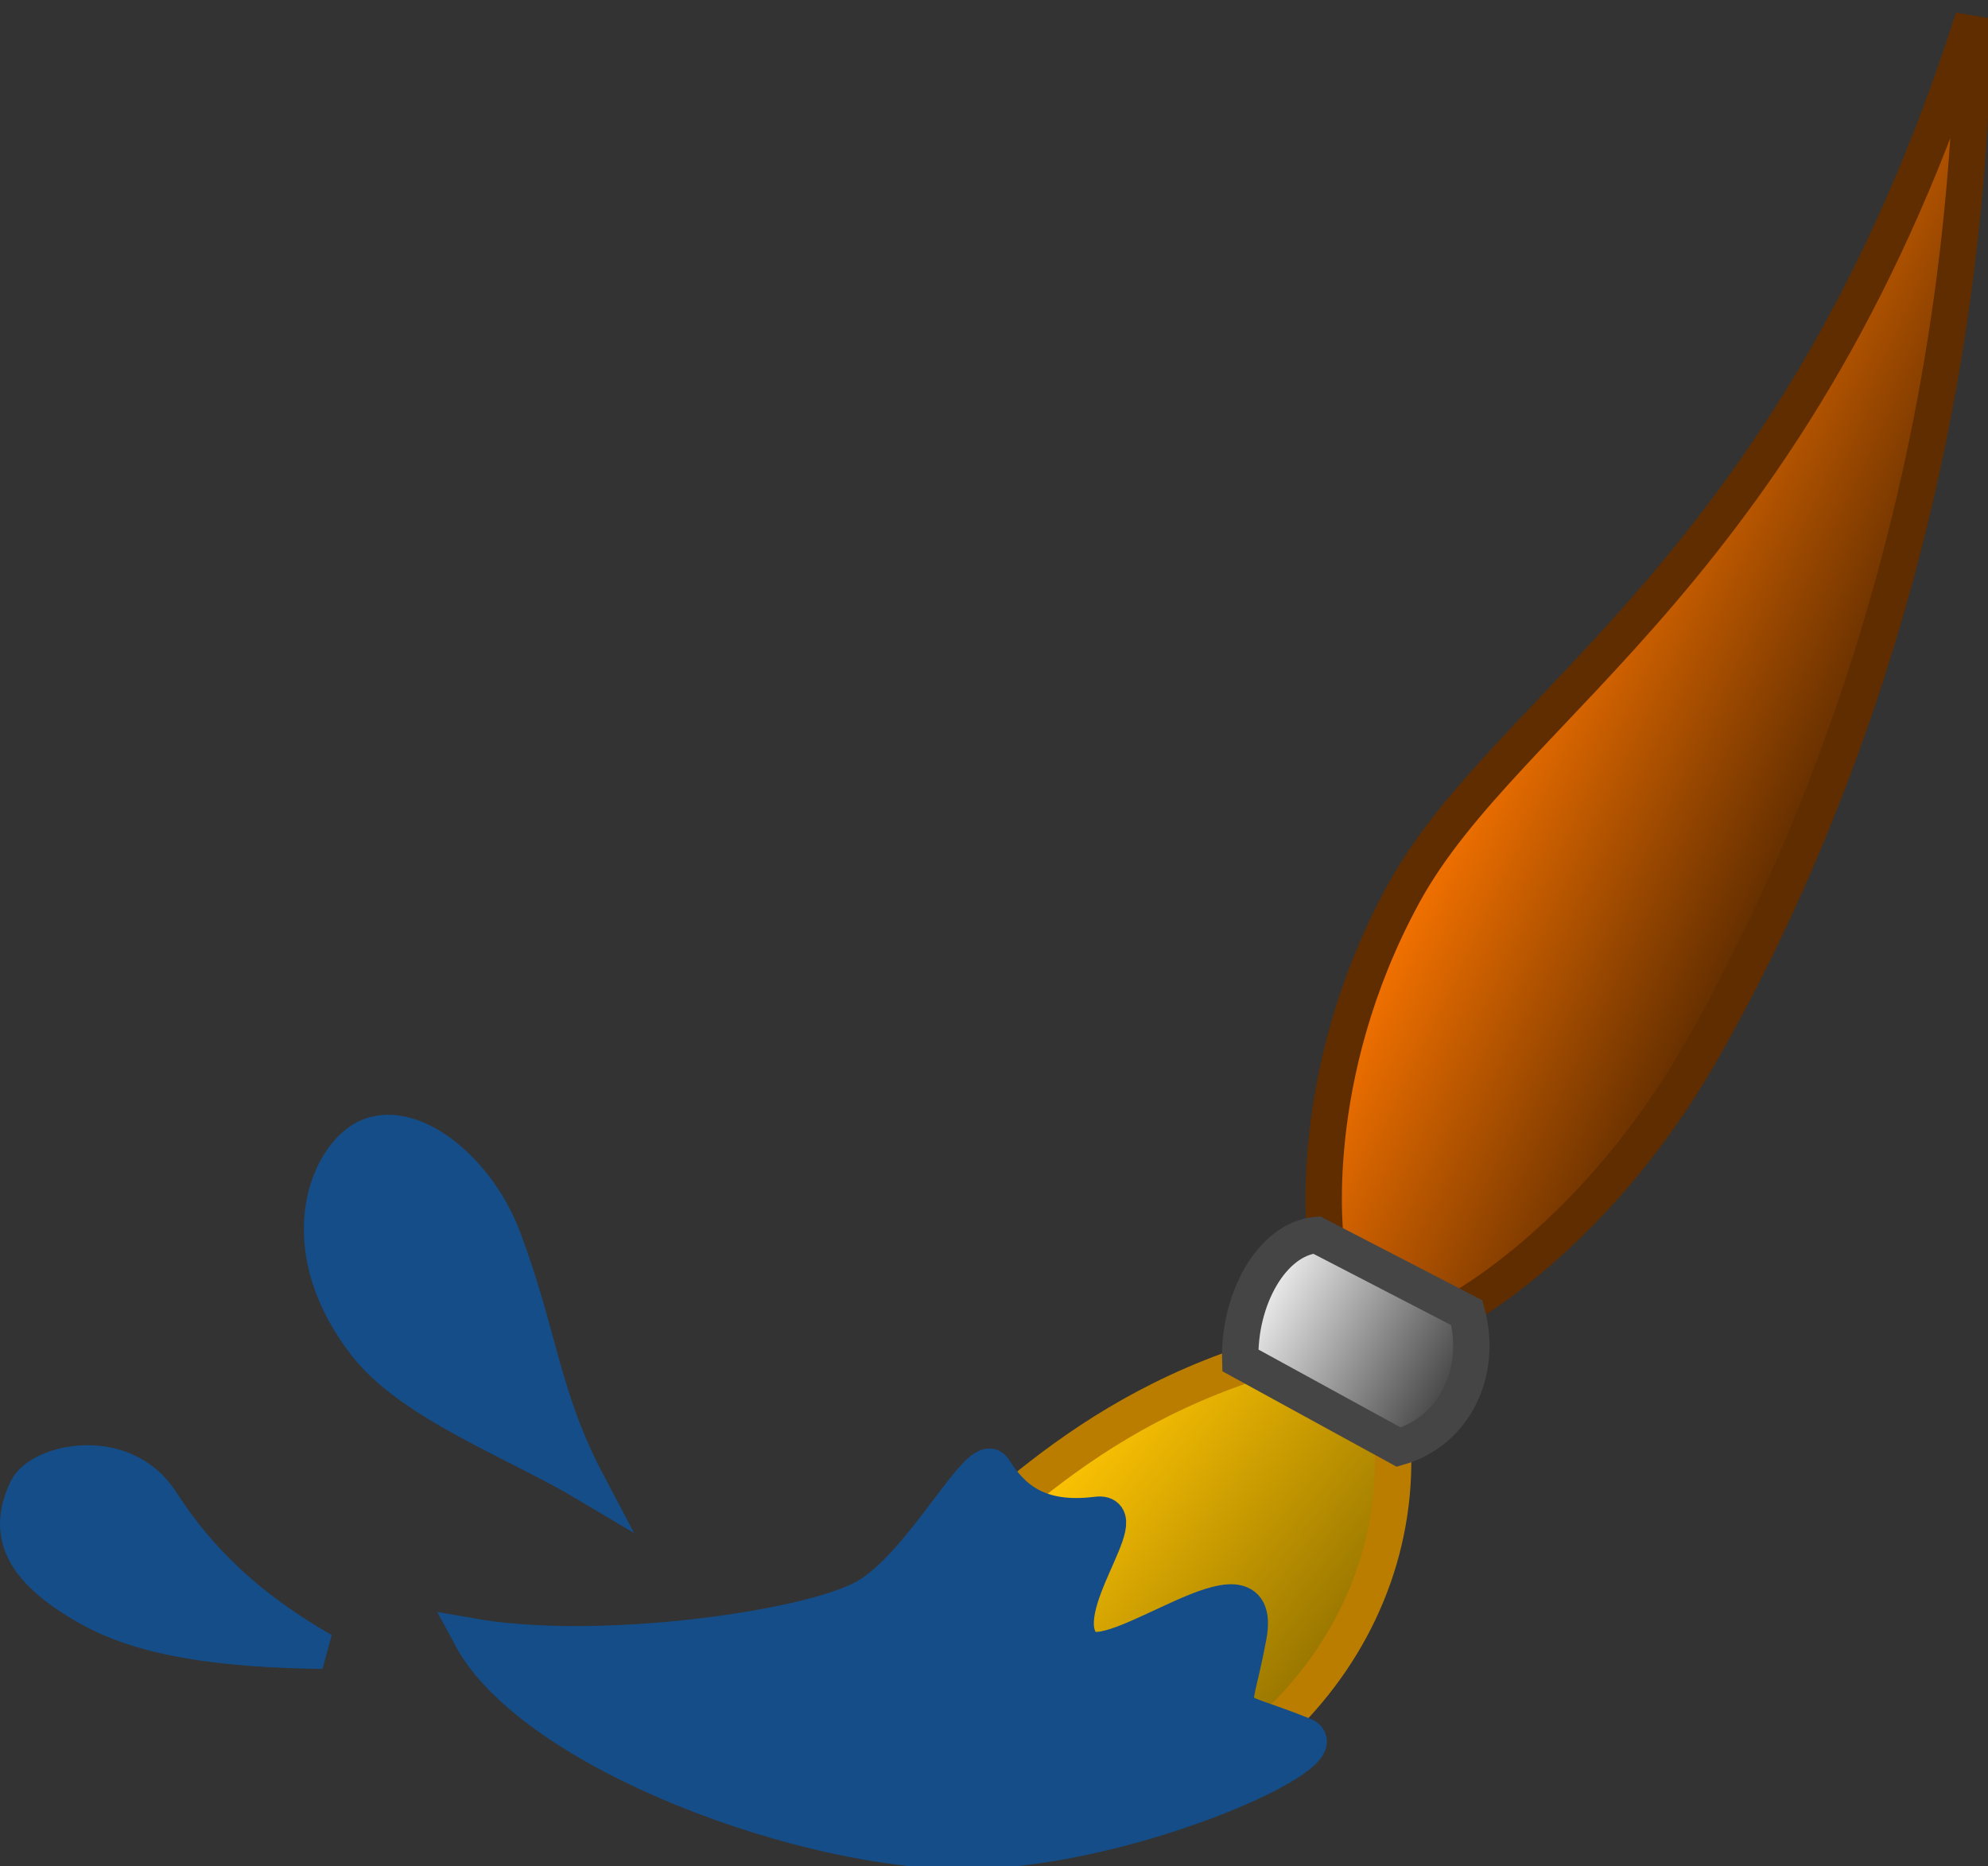
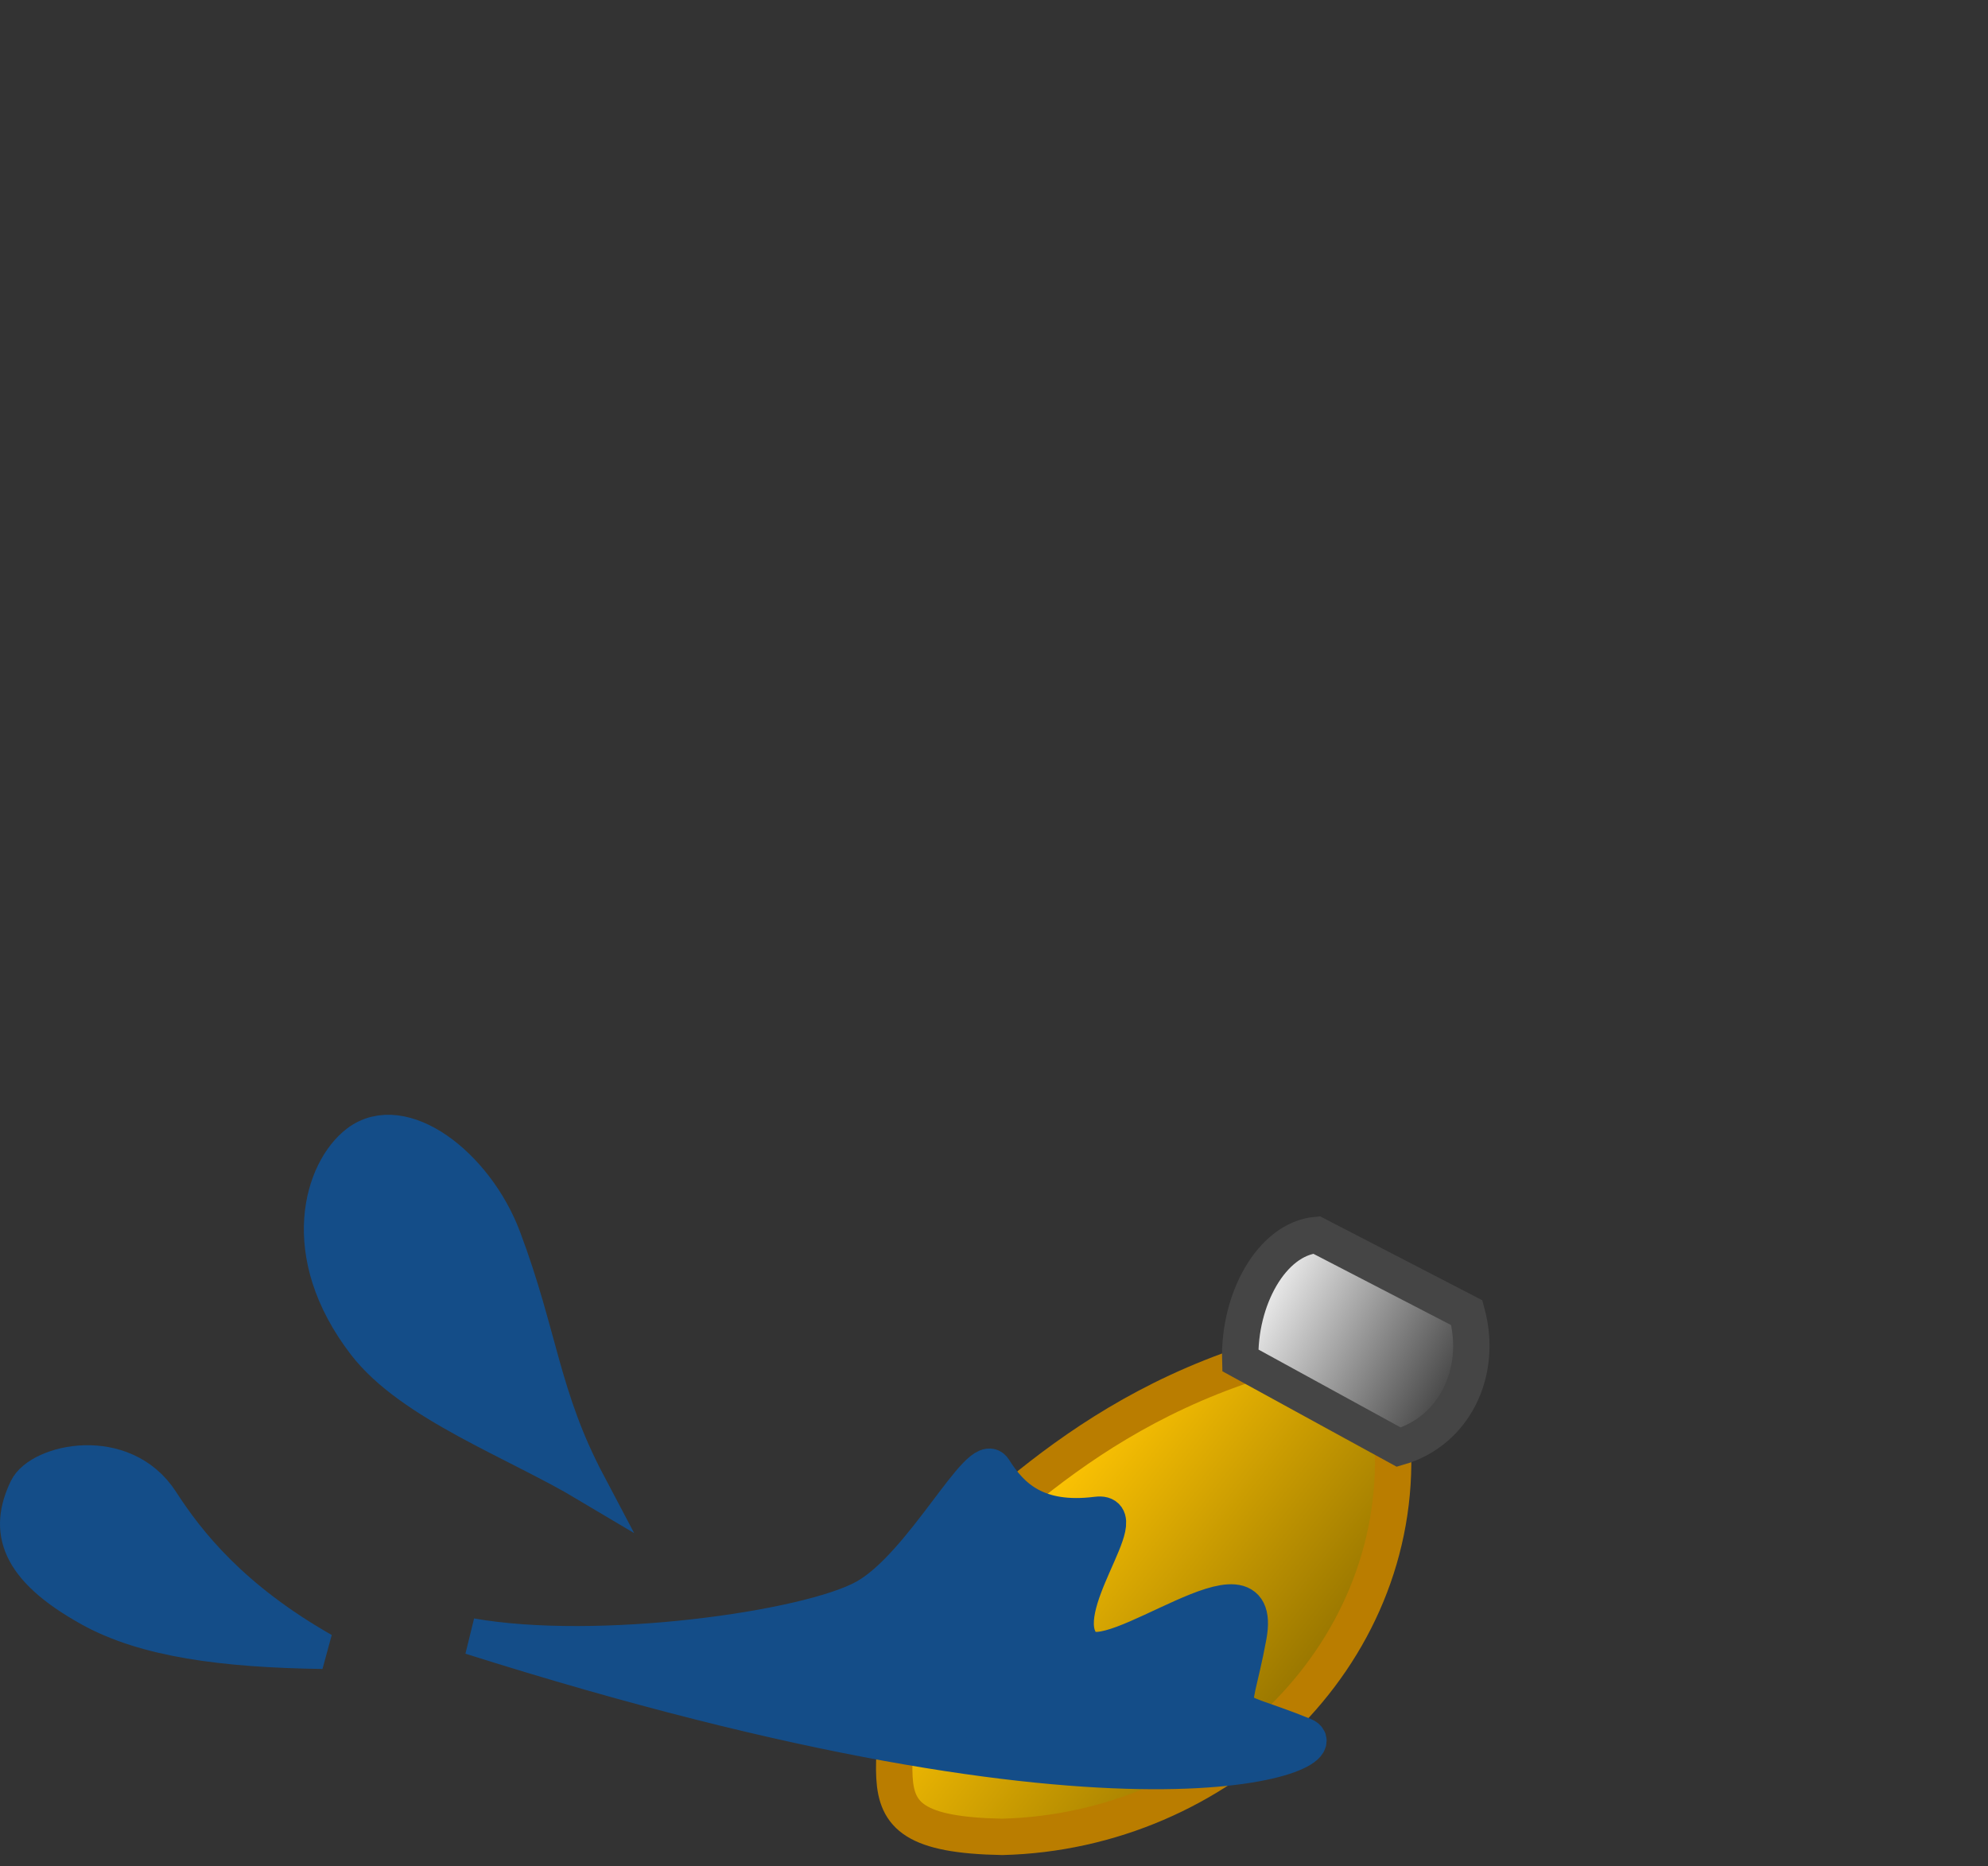
<svg xmlns="http://www.w3.org/2000/svg" xmlns:xlink="http://www.w3.org/1999/xlink" version="1.0" width="100%" height="100%" viewBox="0 0 229 215" preserveAspectRatio="xMidYMid meet" id="svgDocument">
  <rect x="0" y="0" width="229" height="215" fill="#333333" stroke="none" />
  <defs id="defs4">
    <linearGradient id="linearGradient3286">
      <stop id="stop3288" style="stop-color:#f07000;stop-opacity:1" offset="0" />
      <stop id="stop3290" style="stop-color:#5c2b00;stop-opacity:1" offset="1" />
    </linearGradient>
    <linearGradient id="linearGradient3278">
      <stop id="stop3280" style="stop-color:#ffc503;stop-opacity:1" offset="0" />
      <stop id="stop3282" style="stop-color:#9a7700;stop-opacity:1" offset="1" />
    </linearGradient>
    <linearGradient id="linearGradient3268">
      <stop id="stop3270" style="stop-color:#fdfdfd;stop-opacity:1" offset="0" />
      <stop id="stop3272" style="stop-color:#3c3c3c;stop-opacity:1" offset="1" />
    </linearGradient>
    <linearGradient x1="64.421" y1="91.134" x2="70.325" y2="94.315" id="linearGradient3274" xlink:href="#linearGradient3268" gradientUnits="userSpaceOnUse" gradientTransform="matrix(4.19,0,0,4.19,-104.91,-225.43)" />
    <linearGradient x1="59.35" y1="95.967" x2="66.401" y2="101.47" id="linearGradient3284" xlink:href="#linearGradient3278" gradientUnits="userSpaceOnUse" gradientTransform="matrix(4.19,0,0,4.19,-104.91,-225.43)" />
    <linearGradient x1="70.671" y1="77.491" x2="78.867" y2="81.429" id="linearGradient3292" xlink:href="#linearGradient3286" gradientUnits="userSpaceOnUse" gradientTransform="matrix(4.19,0,0,4.19,-104.91,-225.43)" />
  </defs>
  <g transform="scale(1)" id="layer1">
    <g transform="translate(-21.196,-9.227)" id="layer2" style="display:inline">
      <path d="M 136.641,220.856 C 161.634,220.232 182.811,200.22 181.628,175.598 L 164.876,166.367 C 142.027,173.983 131.71,189.204 122.861,194.107 C 128.284,211.856 116.487,220.481 136.641,220.856 z" id="path2473" style="fill:url(#linearGradient3284);fill-opacity:1;fill-rule:evenodd;stroke:#ba7d00;stroke-width:4.19px;stroke-linecap:butt;stroke-linejoin:miter;stroke-opacity:1" />
-       <path d="M 173.927,152.362 C 173.927,152.362 171.316,133.422 182.844,112.239 C 194.85,90.176 228.232,74.826 248.5,11.322 C 247.693,71.837 226.337,114.368 217.023,130.612 C 204.926,151.708 189.328,160.063 189.328,160.063" id="path2477" style="fill:url(#linearGradient3292);fill-opacity:1;fill-rule:evenodd;stroke:#5f2d00;stroke-width:4.19px;stroke-linecap:butt;stroke-linejoin:miter;stroke-opacity:1" />
      <path d="M 88.905,180.235 C 80.587,175.275 68.561,170.894 63.282,164.023 C 55.256,153.579 58.393,143.998 62.426,140.922 C 67.543,137.02 75.98,143.484 79.133,151.865 C 83.391,163.183 83.546,170.091 88.905,180.235 z" id="path2479" style="fill:#144d88;fill-opacity:1;fill-rule:evenodd;stroke:#144d88;stroke-width:4.19px;stroke-linecap:butt;stroke-linejoin:miter;stroke-opacity:1" />
      <path d="M 24.329,180.775 C 22.066,185.482 23.082,189.819 31.624,194.555 C 37.936,198.054 46.884,199.255 58.373,199.418 C 47.879,193.449 42.768,186.976 39.73,182.261 C 35.384,175.514 25.811,177.694 24.329,180.775 z" id="path2481" style="fill:#144d88;fill-opacity:1;fill-rule:evenodd;stroke:#144d88;stroke-width:4.19px;stroke-linecap:butt;stroke-linejoin:miter;stroke-opacity:1" />
-       <path d="M 75.443,197.754 C 82.617,211.154 114.564,222.945 133.309,222.477 C 152.053,222.009 175.939,211.059 171.382,209.207 C 161.362,205.135 163.075,208.258 165.011,197.715 C 166.979,186.998 149.14,202.329 145.963,198.796 C 142.201,194.615 152.262,183.161 147.539,183.756 C 140.647,184.624 137.679,181.747 135.647,178.507 C 134.097,176.038 127.472,189.619 120.835,193.296 C 114.198,196.973 90.052,200.332 75.443,197.754 z" id="path2496" style="fill:#144d88;fill-opacity:1;fill-rule:evenodd;stroke:#144d88;stroke-width:4.19px;stroke-linecap:butt;stroke-linejoin:miter;stroke-opacity:1;display:inline" />
+       <path d="M 75.443,197.754 C 152.053,222.009 175.939,211.059 171.382,209.207 C 161.362,205.135 163.075,208.258 165.011,197.715 C 166.979,186.998 149.14,202.329 145.963,198.796 C 142.201,194.615 152.262,183.161 147.539,183.756 C 140.647,184.624 137.679,181.747 135.647,178.507 C 134.097,176.038 127.472,189.619 120.835,193.296 C 114.198,196.973 90.052,200.332 75.443,197.754 z" id="path2496" style="fill:#144d88;fill-opacity:1;fill-rule:evenodd;stroke:#144d88;stroke-width:4.19px;stroke-linecap:butt;stroke-linejoin:miter;stroke-opacity:1;display:inline" />
      <path d="M 190.161,160.468 L 172.847,151.507 C 167.647,151.994 163.862,158.983 164.065,165.954 L 182.325,175.956 C 188.658,174.136 192.043,167.401 190.161,160.468 z" id="path2475" style="fill:url(#linearGradient3274);fill-opacity:1;fill-rule:evenodd;stroke:#454545;stroke-width:4.19px;stroke-linecap:butt;stroke-linejoin:miter;stroke-opacity:1" />
    </g>
  </g>
</svg>